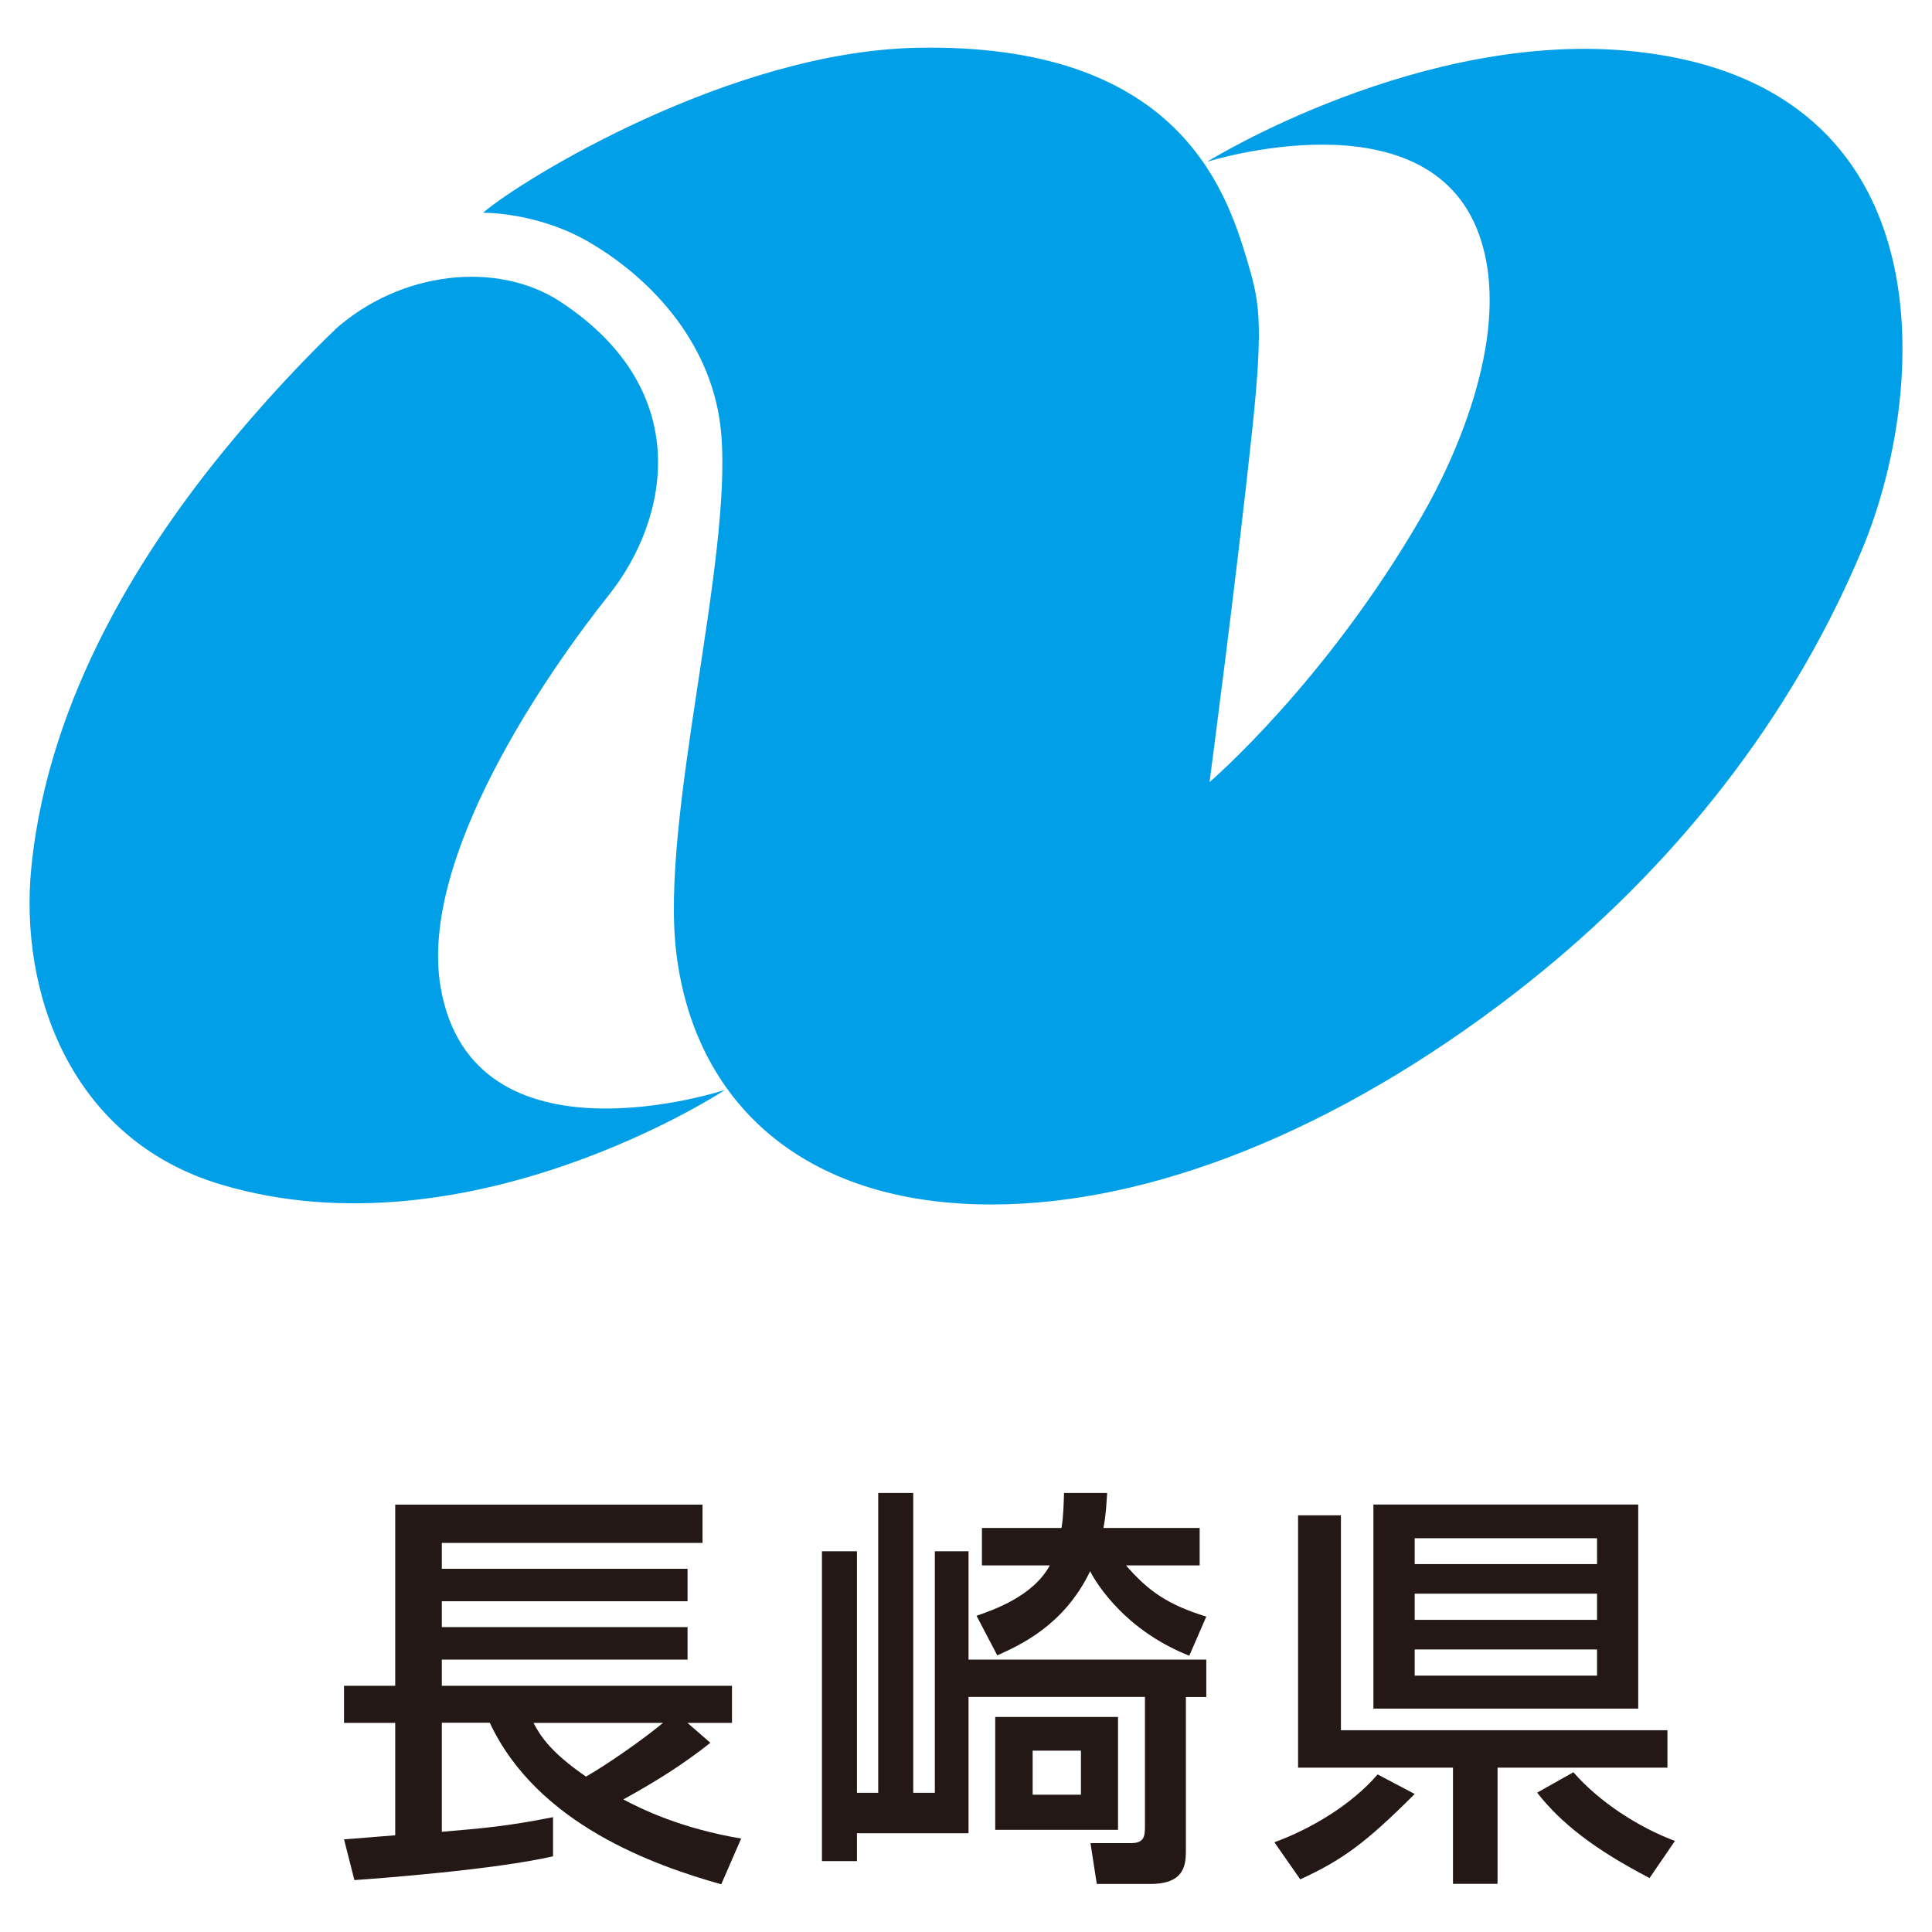
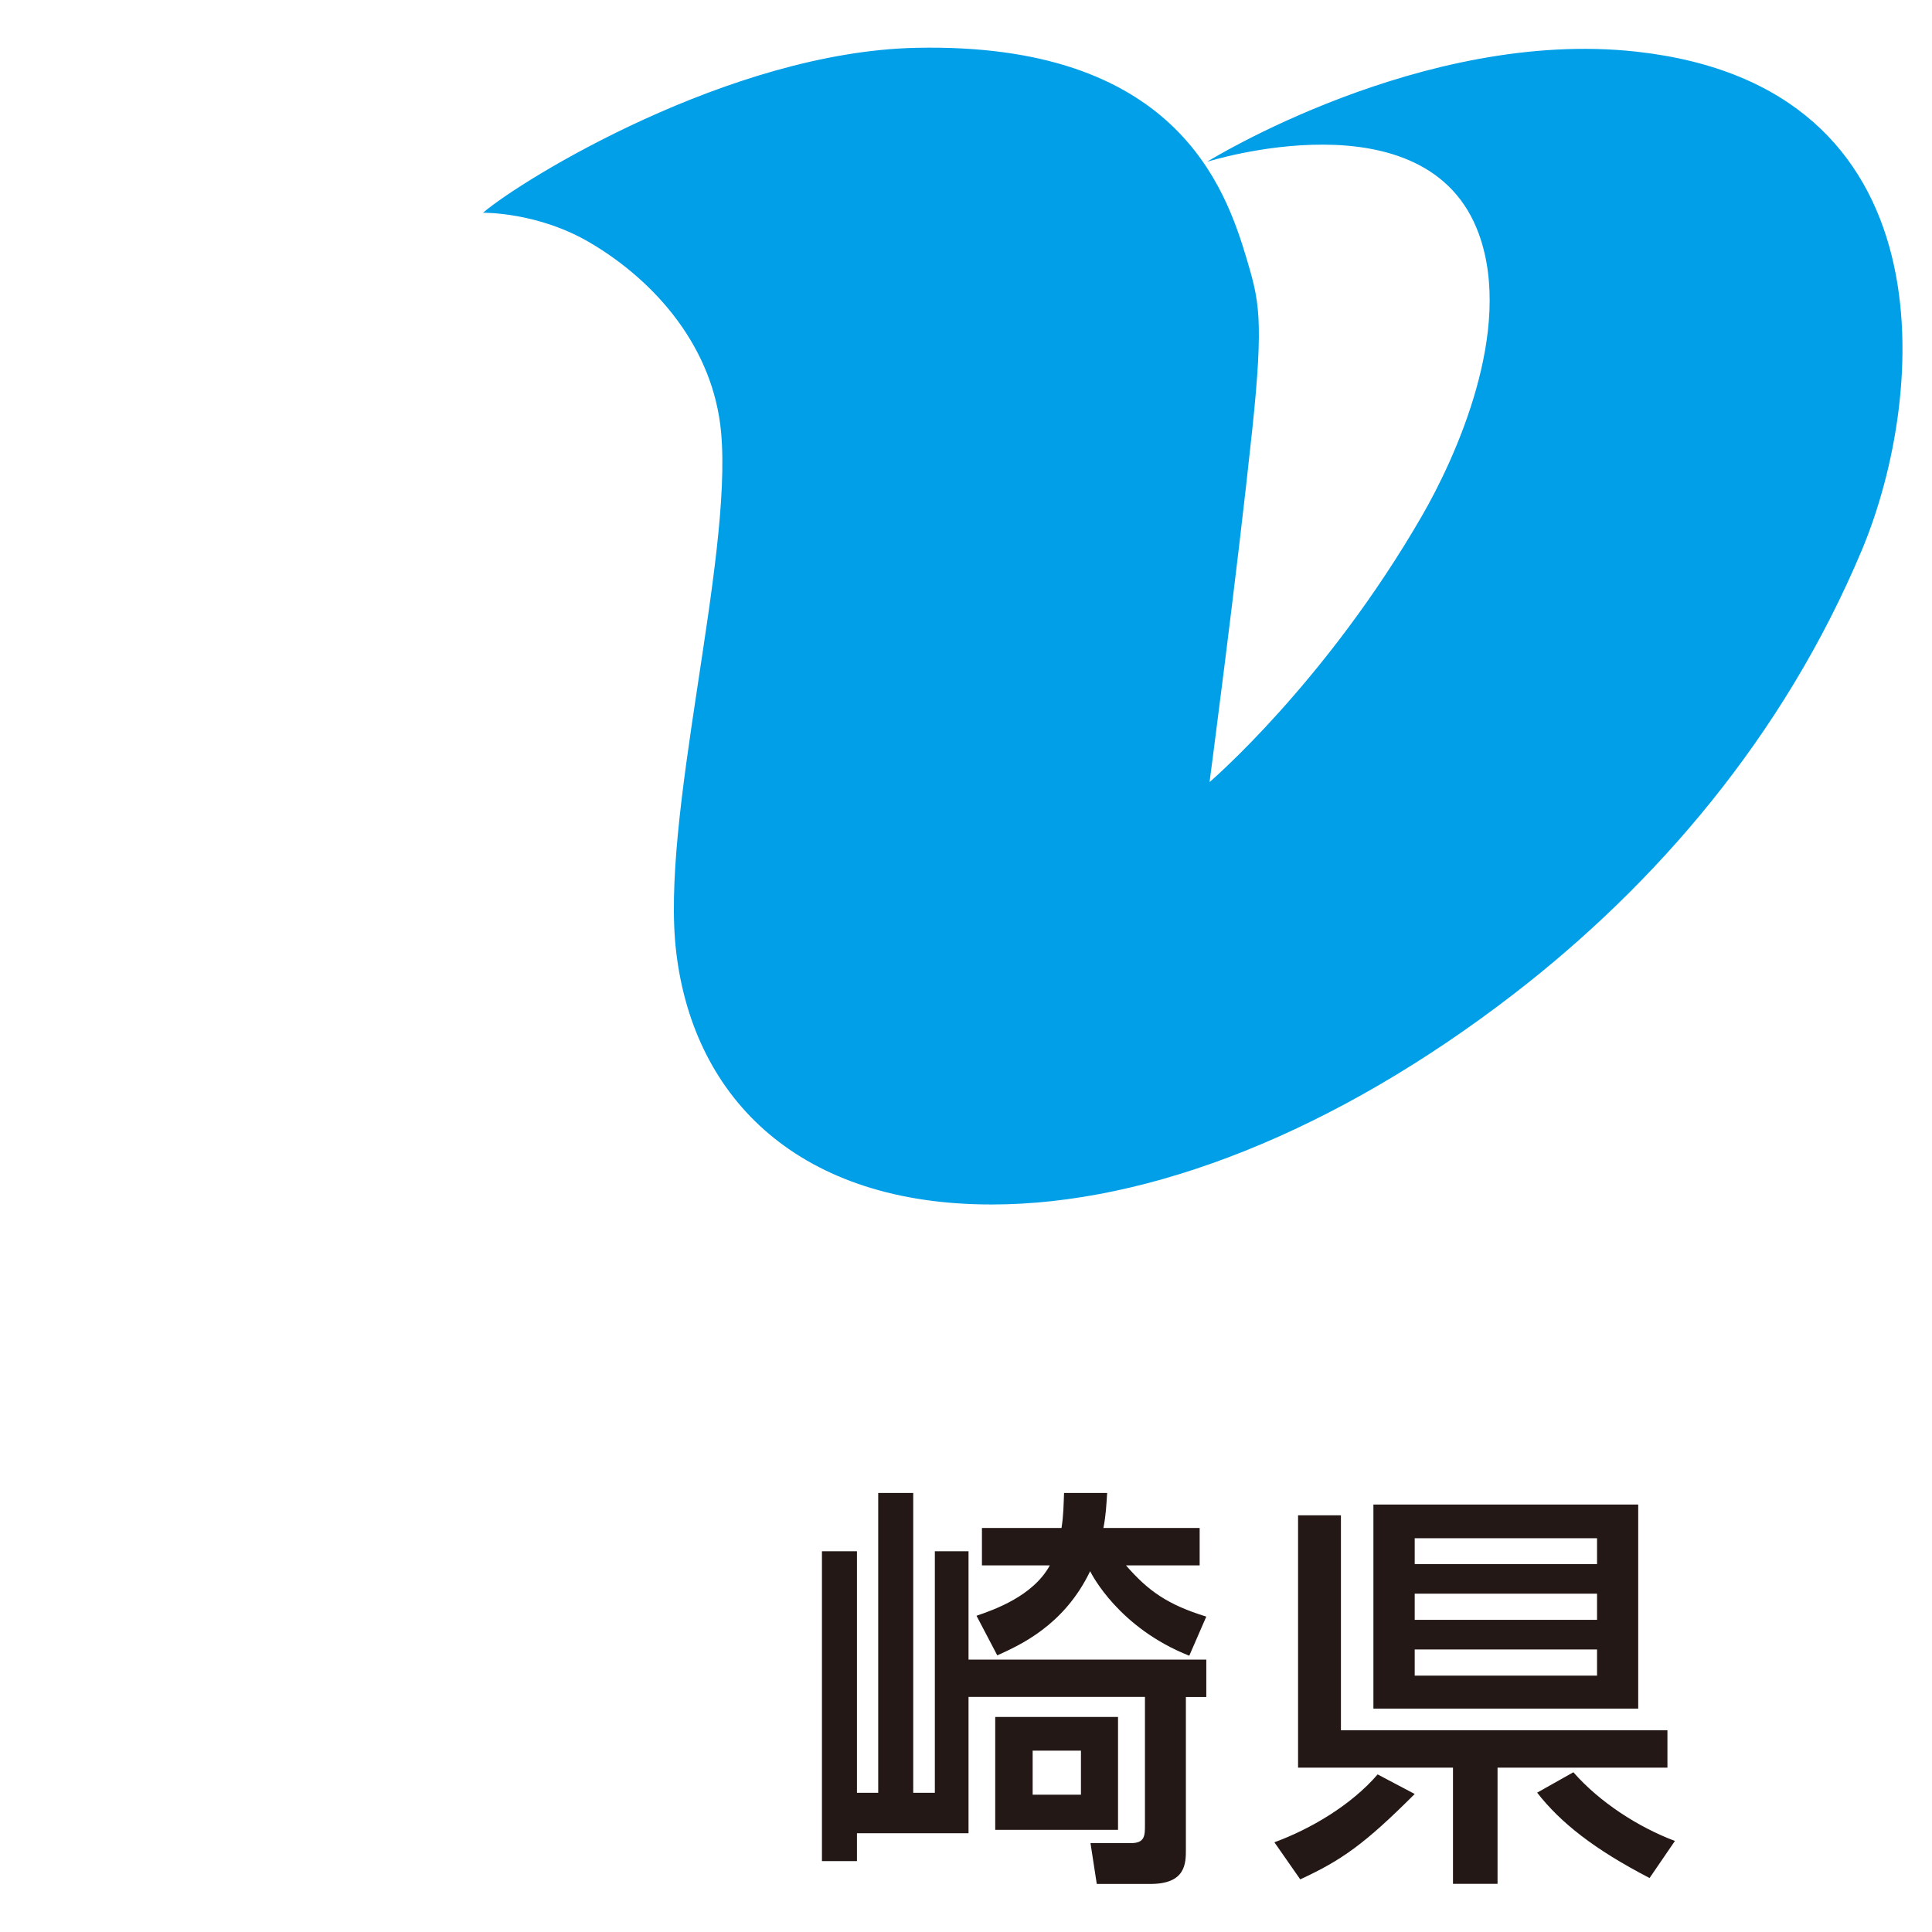
<svg xmlns="http://www.w3.org/2000/svg" height="160" viewBox="0 0 160 160" width="160">
  <path d="m40.01 17.62s4.55-.08 8.89 2.5c5.43 3.21 10.19 8.69 10.82 15.7.96 10.63-5.08 32-3.71 43.1 1.48 12.21 10.32 20.85 26.14 20.83 13.03 0 28.43-6.01 43.29-17.49 11.59-8.96 22.26-21.18 28.79-36.8 5.36-12.88 7.32-38.29-18.69-41.18-17.74-1.97-35.58 9.12-35.58 9.12s18.24-5.78 22.51 5.97c2.92 8.01-1.98 18.63-4.72 23.37-7.98 13.82-17.58 22.03-17.58 22.03s2.25-17.03 3.53-29.13c.99-9.34.54-10.82-.44-14.15-1.79-6.01-5.93-17.99-27.38-17.53-15.43.33-32.63 10.88-35.88 13.66z" fill="#009fe8" />
-   <path d="m27.73 27.32s-4.13 3.86-8.97 9.74c-6.64 8.08-14.71 20.34-16.16 34.73-1.04 10.25 3.16 22.58 15.74 26.32 20.52 6.1 41.71-7.85 41.71-7.85s-20.9 6.91-23.56-8.5c-1.84-10.7 8.83-26.08 13.93-32.48 4.96-6.23 7.21-16.97-4.07-24.33-5.22-3.38-13.2-2.5-18.63 2.36z" fill="#009fe8" />
  <g fill="#231815">
-     <path d="m28.49 152.33c.28-.03 3.62-.28 4.24-.34v-9.31h-4.24v-3.07h4.24v-15h25.45v3.17h-21.59v2.14h20.35v2.69h-20.35v2.14h20.35v2.69h-20.35v2.17h24.03v3.07h-3.69l1.9 1.65c-2.24 1.79-4.69 3.31-7.21 4.69 1.48.79 4.79 2.41 9.76 3.24l-1.65 3.79c-5.48-1.55-15.21-4.93-19.17-13.38h-3.97v9.03c3.28-.28 5.41-.45 9.21-1.21v3.24c-4.76 1.1-14.38 1.83-16.45 1.97l-.86-3.38zm15.69-9.65c.52.97 1.28 2.34 4.35 4.45 1.76-1 4.76-3.1 6.38-4.45z" />
    <path d="m80.21 140.54v11.28h-9.24v2.31h-2.9v-25.66h2.9v20h1.76v-24.83h2.9v24.83h1.79v-20h2.79v8.97h19.69v3.1h-1.69v12.62c0 1.14 0 2.86-2.93 2.86h-4.45l-.52-3.38h3.34c1.17 0 1.17-.62 1.17-1.52v-10.59h-14.62zm11.48-16.9c-.07 1.03-.1 1.83-.31 2.9h7.97v3.1h-6.1c1.83 2.1 3.41 3.24 6.65 4.24l-1.41 3.24c-5.83-2.31-8.07-6.72-8.21-7-2.17 4.52-5.86 6.14-7.69 6.97l-1.72-3.28c1.41-.48 4.69-1.62 6.07-4.17h-5.62v-3.1h6.59c.17-1.07.17-1.93.21-2.9h3.59zm.9 18.55v9.35h-10.17v-9.35zm-7.07 2.79v3.65h4v-3.65z" />
    <path d="m117.16 148.57c-4.14 4.14-6.04 5.48-9.48 7.07l-2.14-3.07c3-1.1 6.35-3.07 8.55-5.62zm-6.11-5.28h27.04v3.1h-14.07v9.62h-3.69v-9.62h-12.83v-20.9h3.55v17.79zm2.69-18.69h21.93v16.9h-21.93zm3.42 2.79v2.14h15.1v-2.14zm0 4.59v2.17h15.1v-2.17zm0 4.62v2.17h15.1v-2.17zm19.45 18.93c-4.59-2.38-7.38-4.59-9.31-7.07l3-1.69c2.17 2.48 5.38 4.55 8.41 5.69z" />
  </g>
</svg>